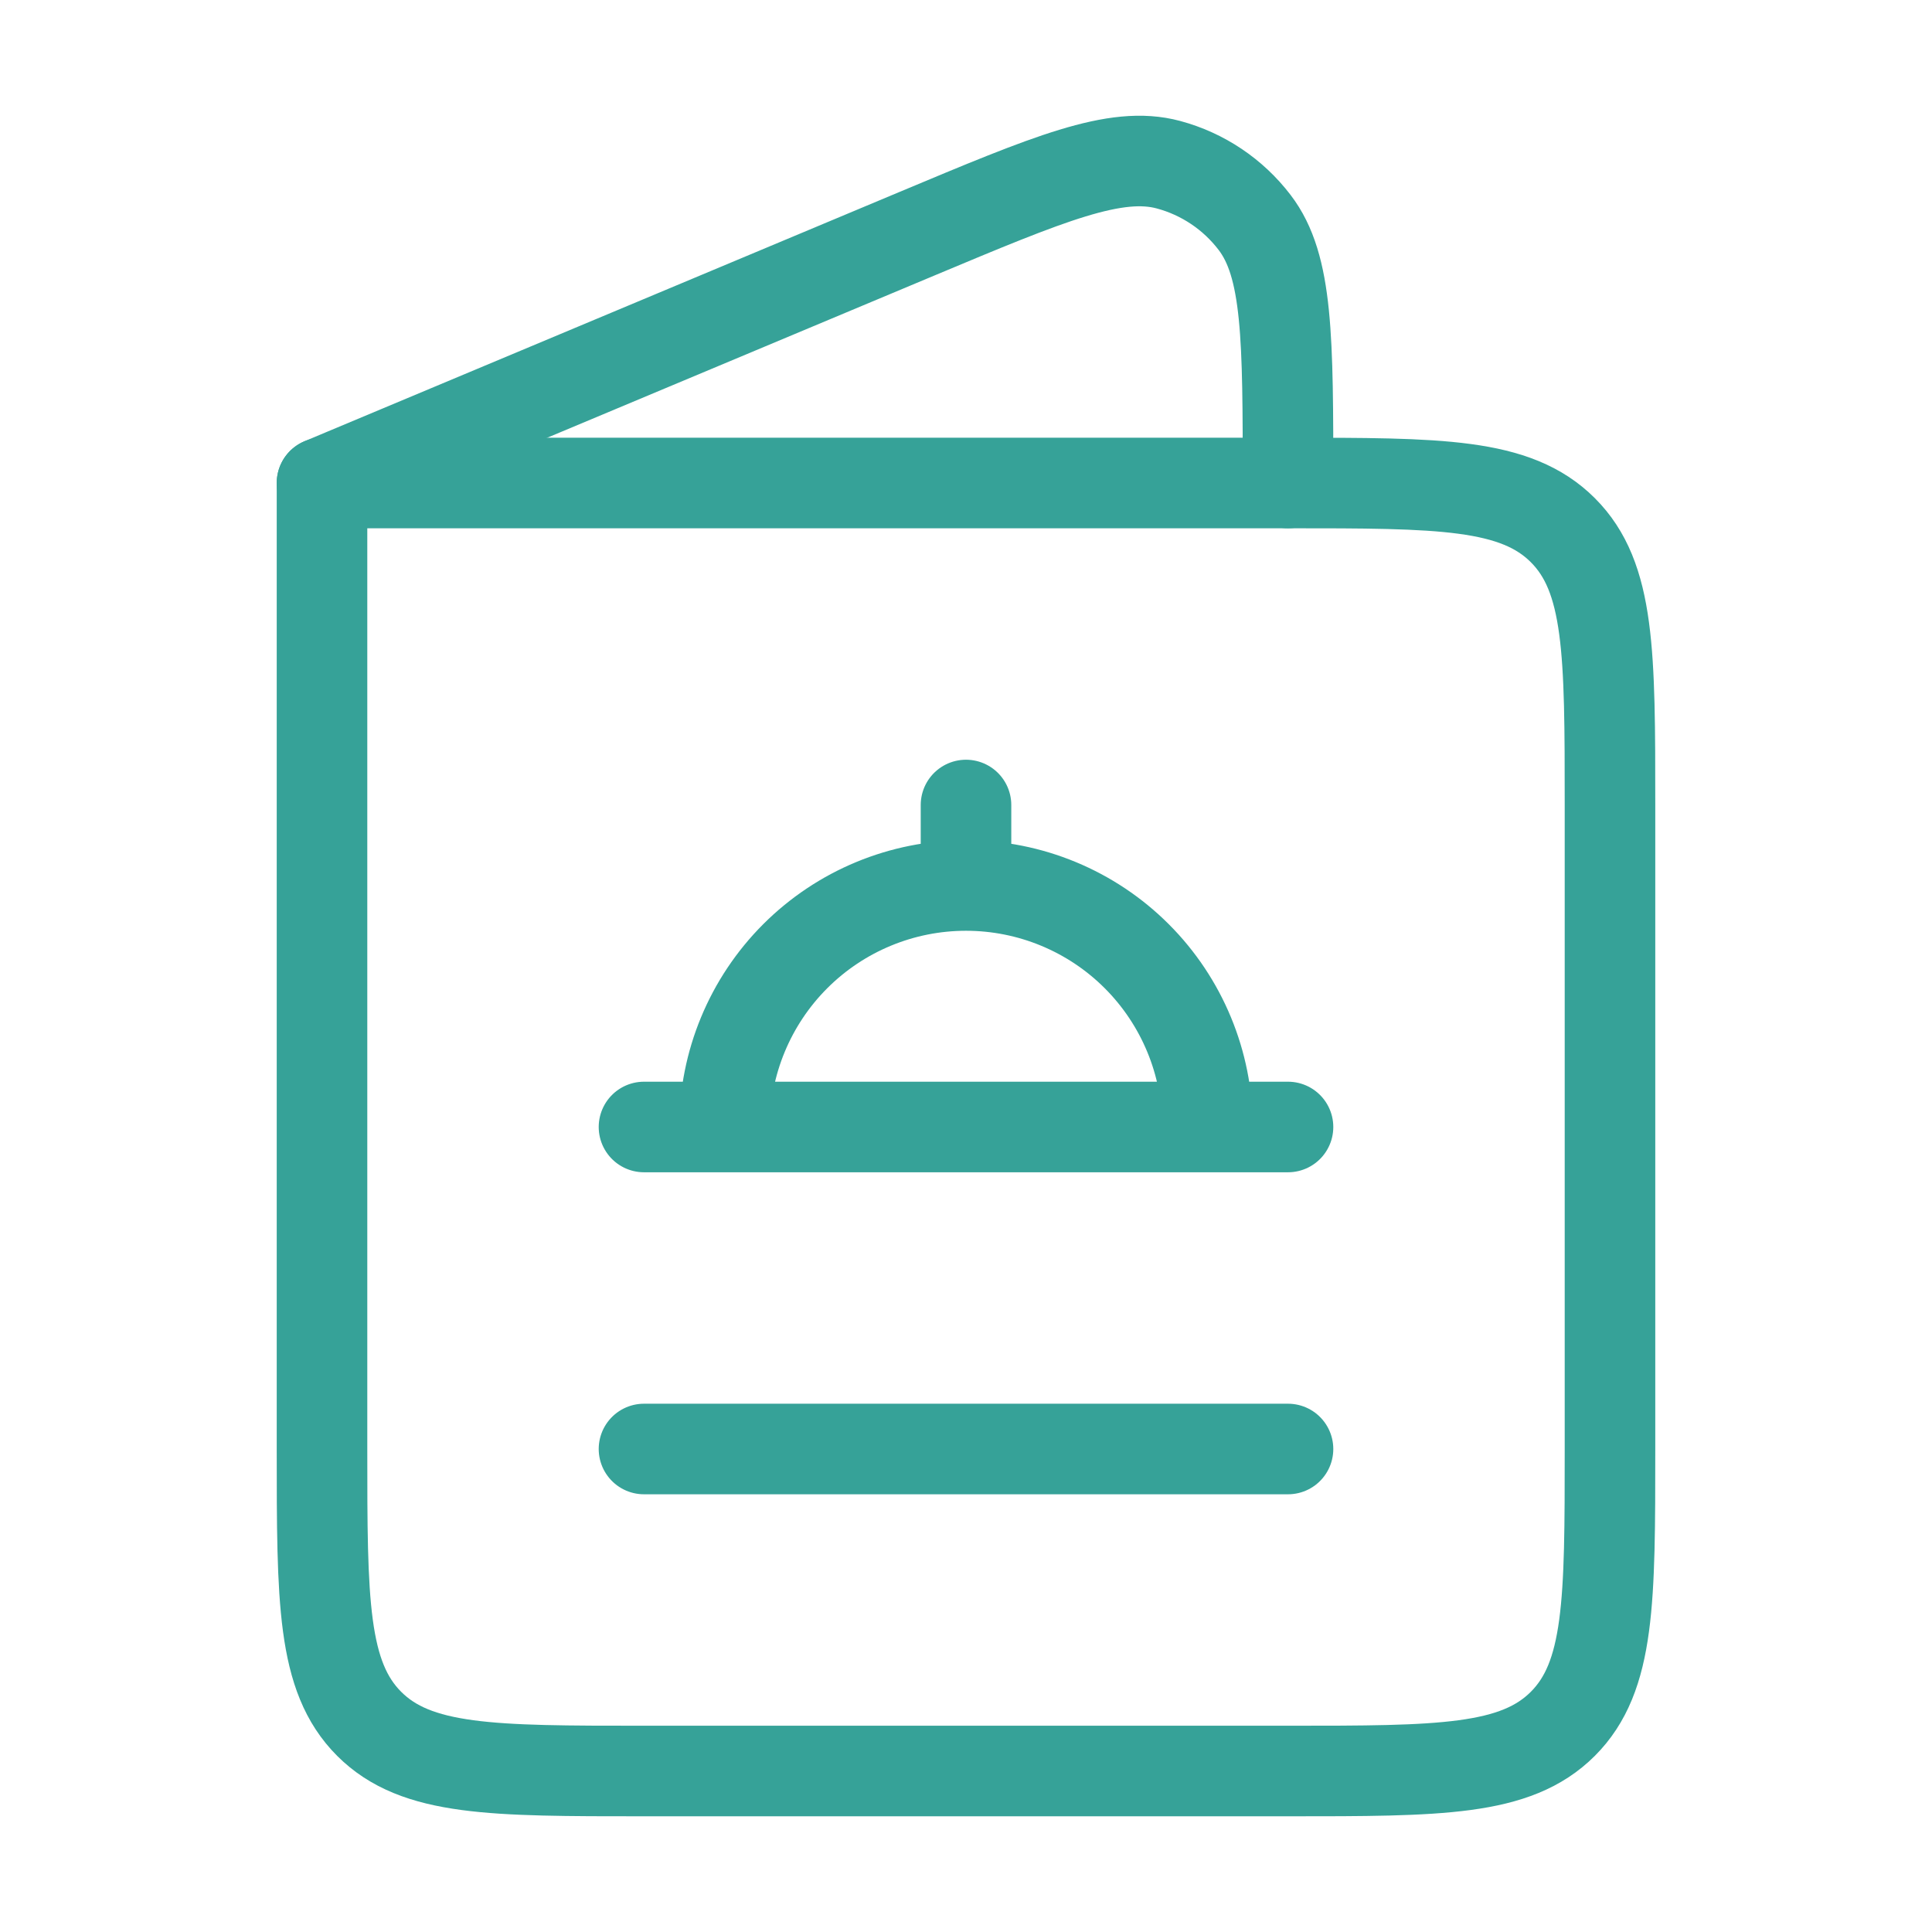
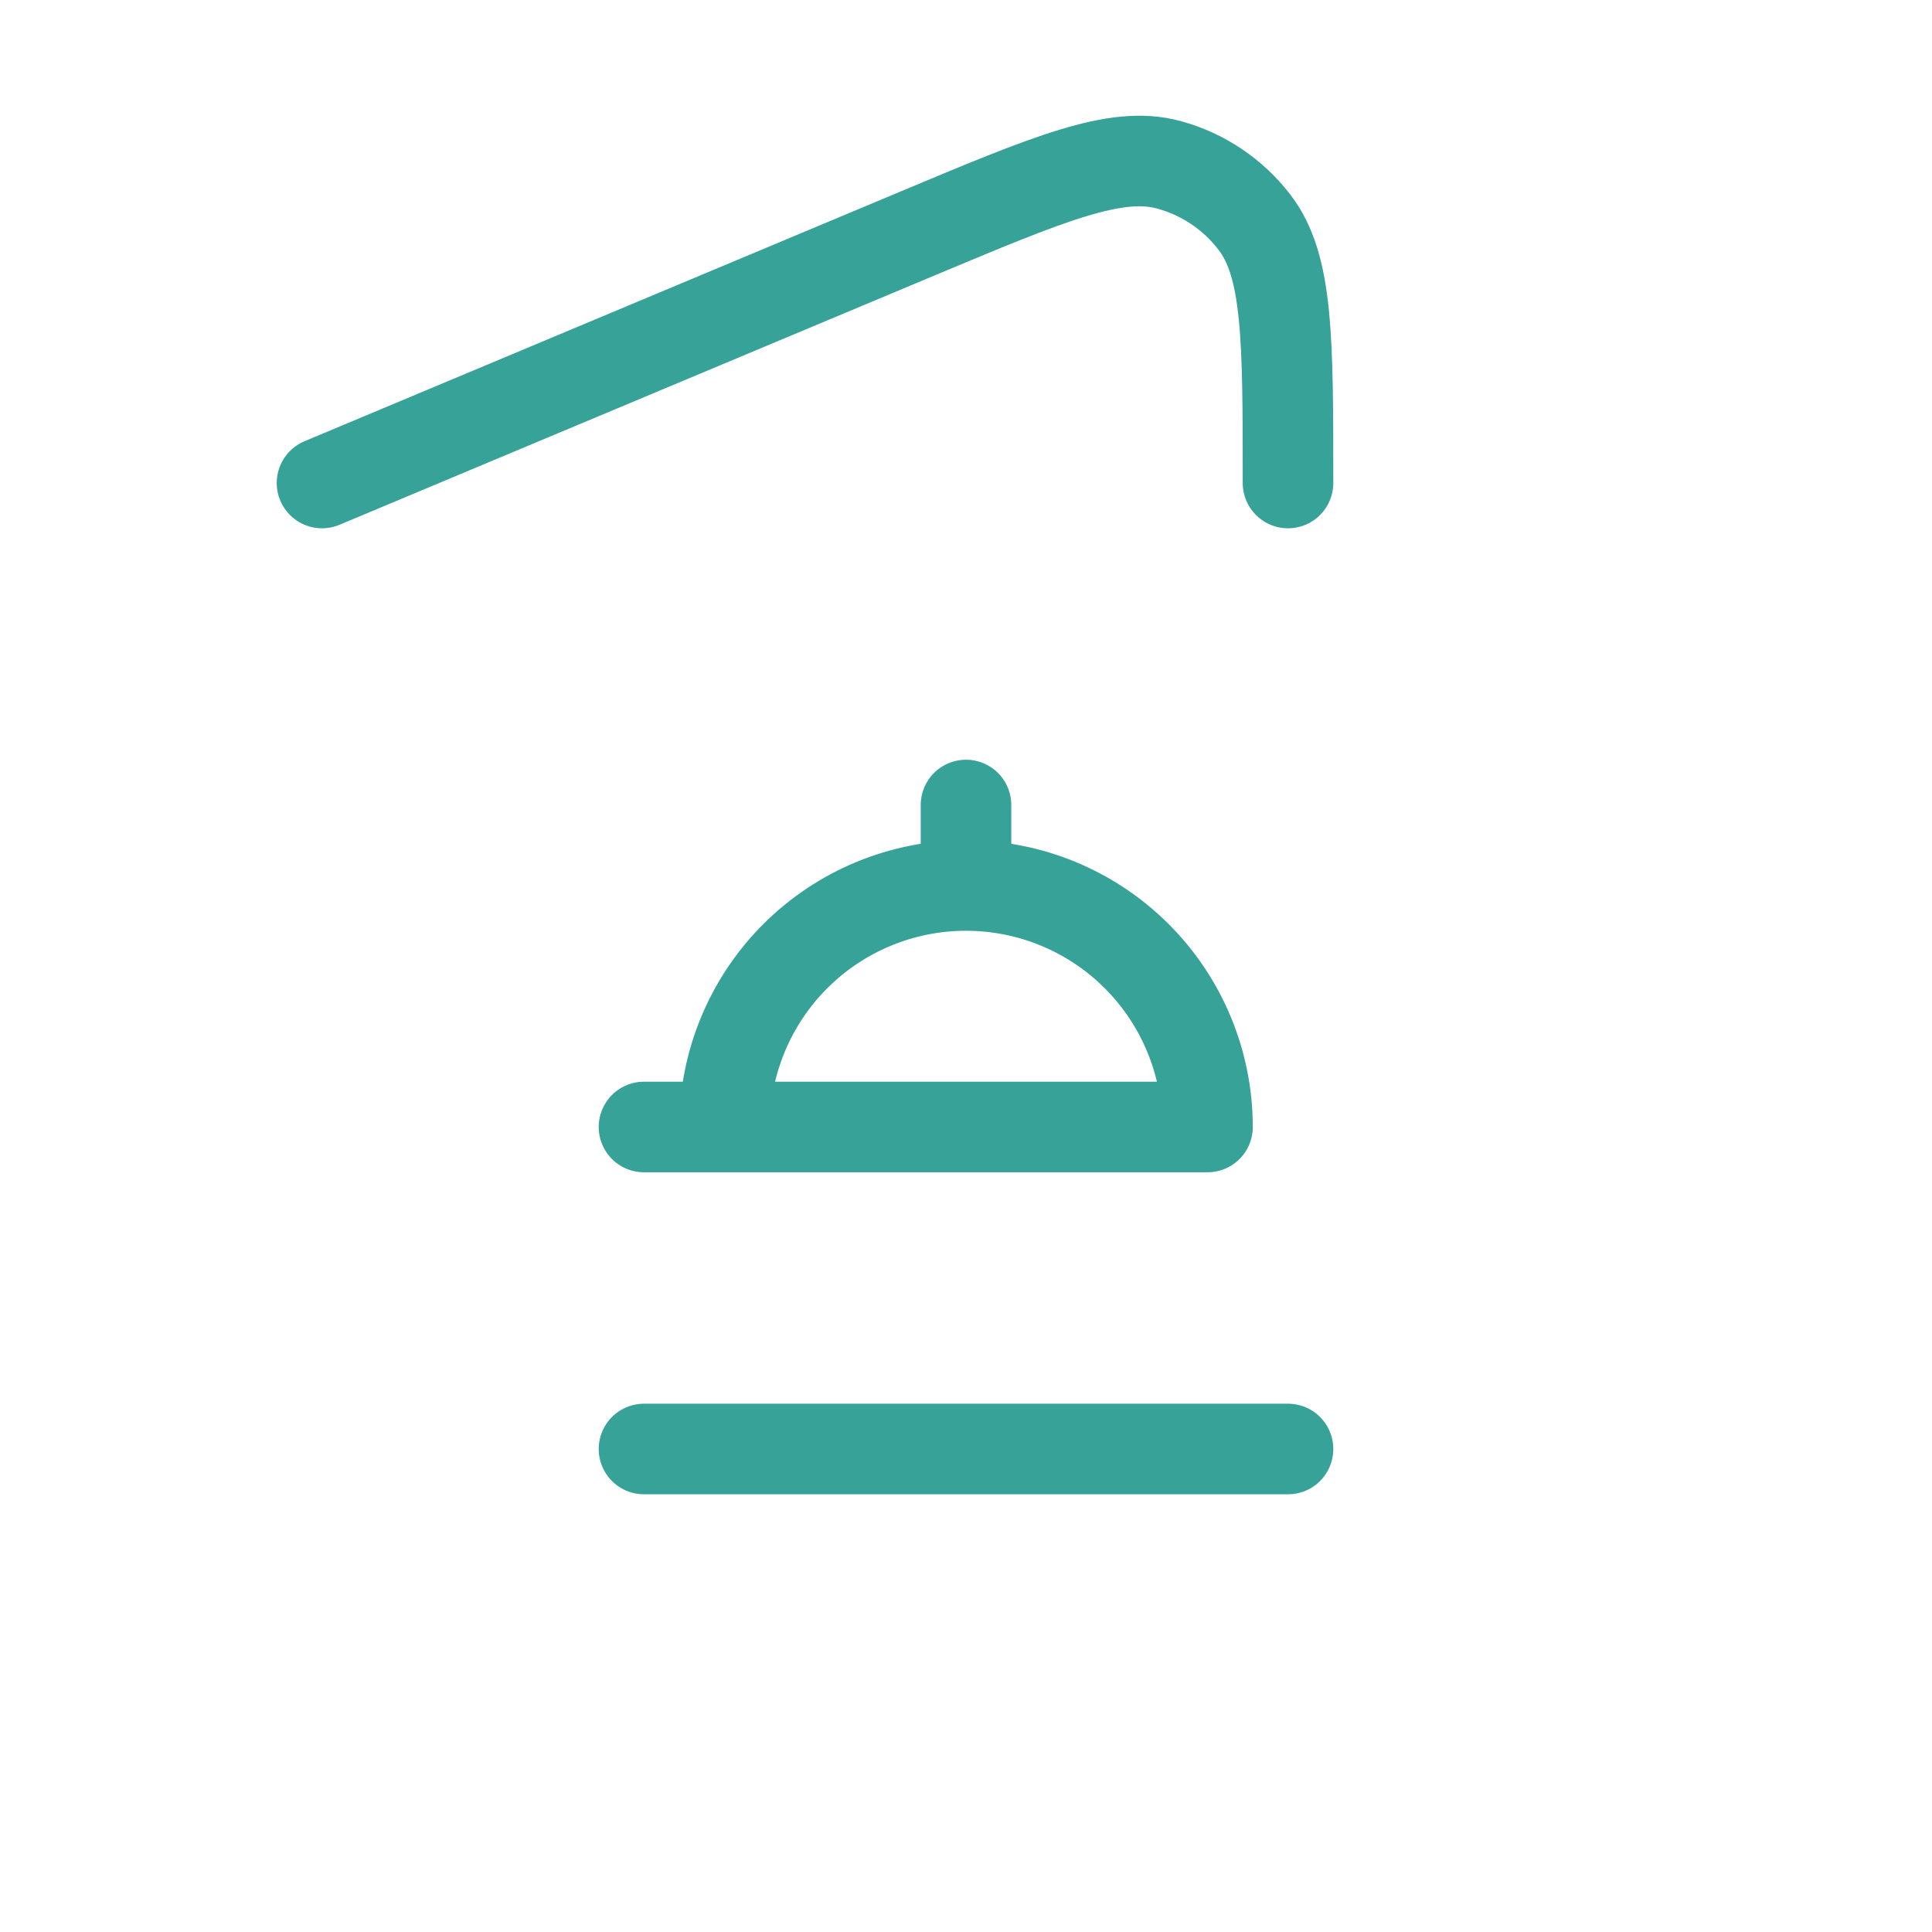
<svg xmlns="http://www.w3.org/2000/svg" width="64" height="64" viewBox="0 0 64 64" fill="none">
-   <path d="M53.333 48V26.667C53.333 21.637 53.333 19.123 51.771 17.563C50.208 16 47.696 16 42.667 16H10.667V48C10.667 53.027 10.667 55.541 12.229 57.104C13.792 58.667 16.304 58.667 21.333 58.667H42.667C47.696 58.667 50.208 58.667 51.771 57.104C53.333 55.541 53.333 53.027 53.333 48Z" stroke="#36A298" stroke-width="3" stroke-linecap="round" stroke-linejoin="round" />
-   <path d="M32 29.333C34.122 29.333 36.157 30.176 37.657 31.676C39.157 33.177 40 35.212 40 37.333M32 29.333C29.878 29.333 27.843 30.176 26.343 31.676C24.843 33.177 24 35.212 24 37.333M32 29.333V26.667M40 37.333H24M40 37.333H42.667M24 37.333H21.333M21.333 48H42.667M10.667 16L30.36 7.749C34.757 5.907 36.955 4.984 38.707 5.456C39.843 5.761 40.846 6.433 41.56 7.368C42.667 8.813 42.667 11.208 42.667 16" stroke="#36A298" stroke-width="3" stroke-linecap="round" stroke-linejoin="round" />
+   <path d="M32 29.333C34.122 29.333 36.157 30.176 37.657 31.676C39.157 33.177 40 35.212 40 37.333M32 29.333C29.878 29.333 27.843 30.176 26.343 31.676C24.843 33.177 24 35.212 24 37.333M32 29.333V26.667M40 37.333H24M40 37.333M24 37.333H21.333M21.333 48H42.667M10.667 16L30.36 7.749C34.757 5.907 36.955 4.984 38.707 5.456C39.843 5.761 40.846 6.433 41.56 7.368C42.667 8.813 42.667 11.208 42.667 16" stroke="#36A298" stroke-width="3" stroke-linecap="round" stroke-linejoin="round" />
</svg>